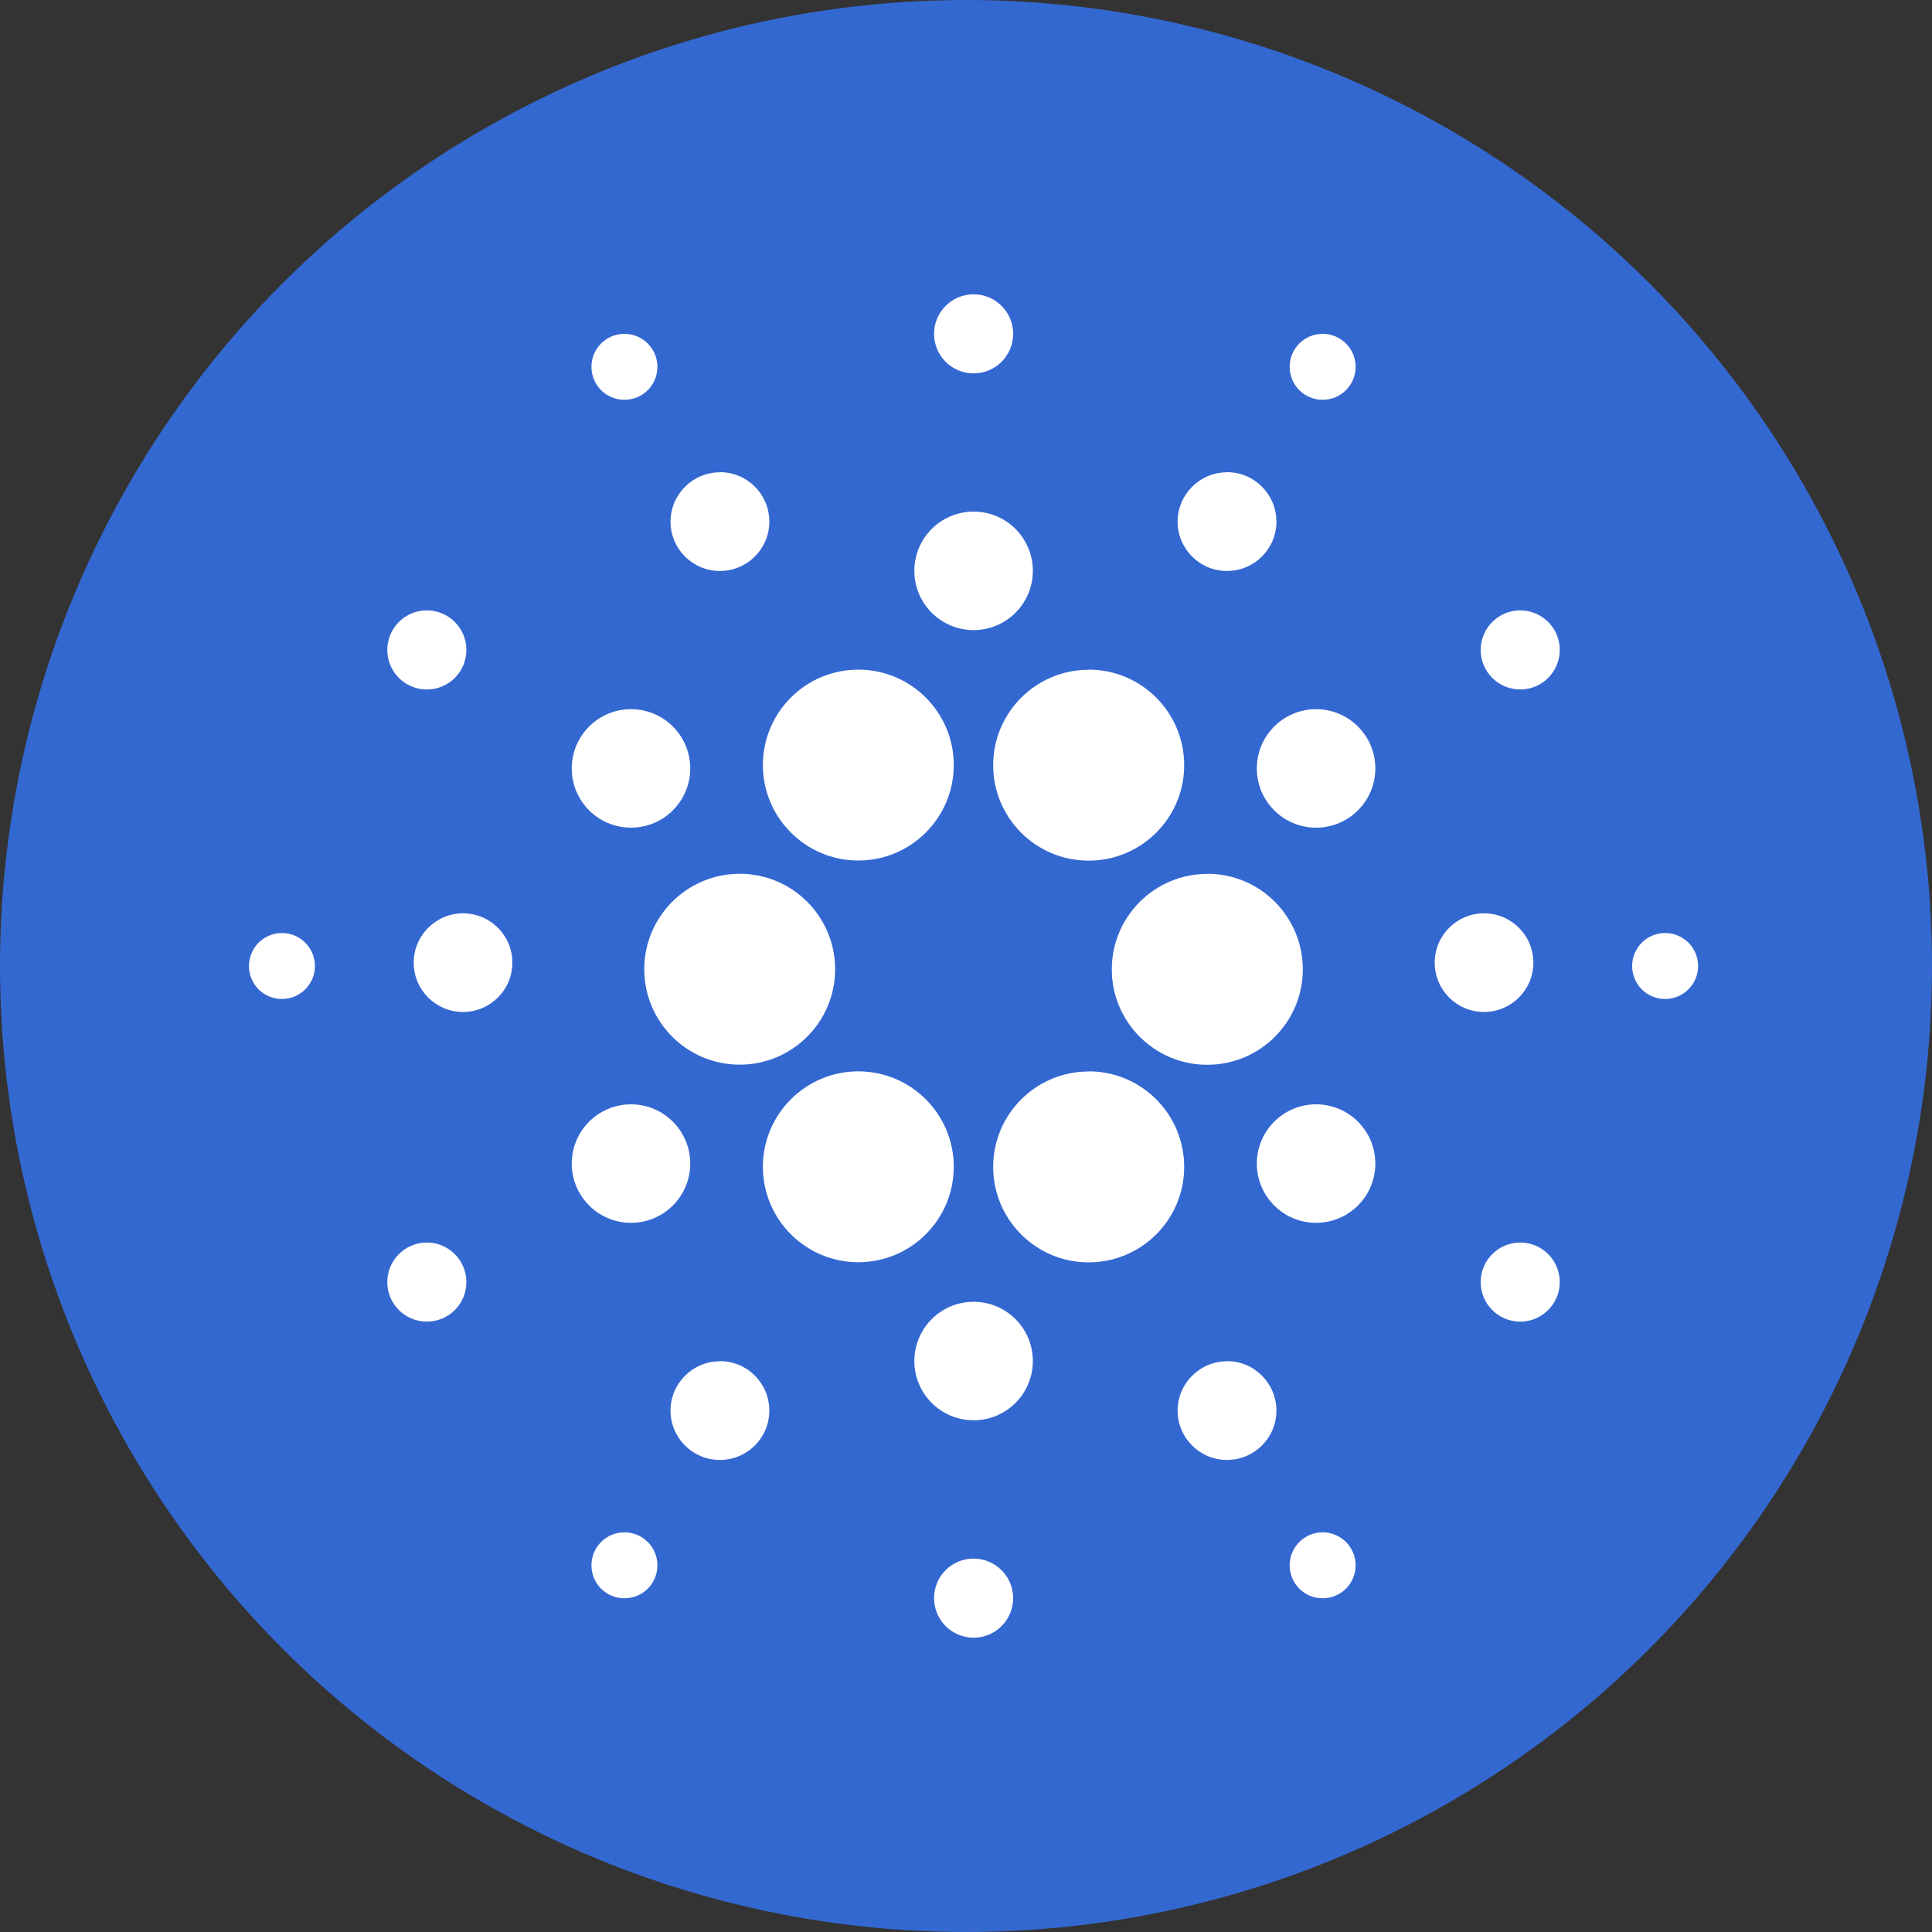
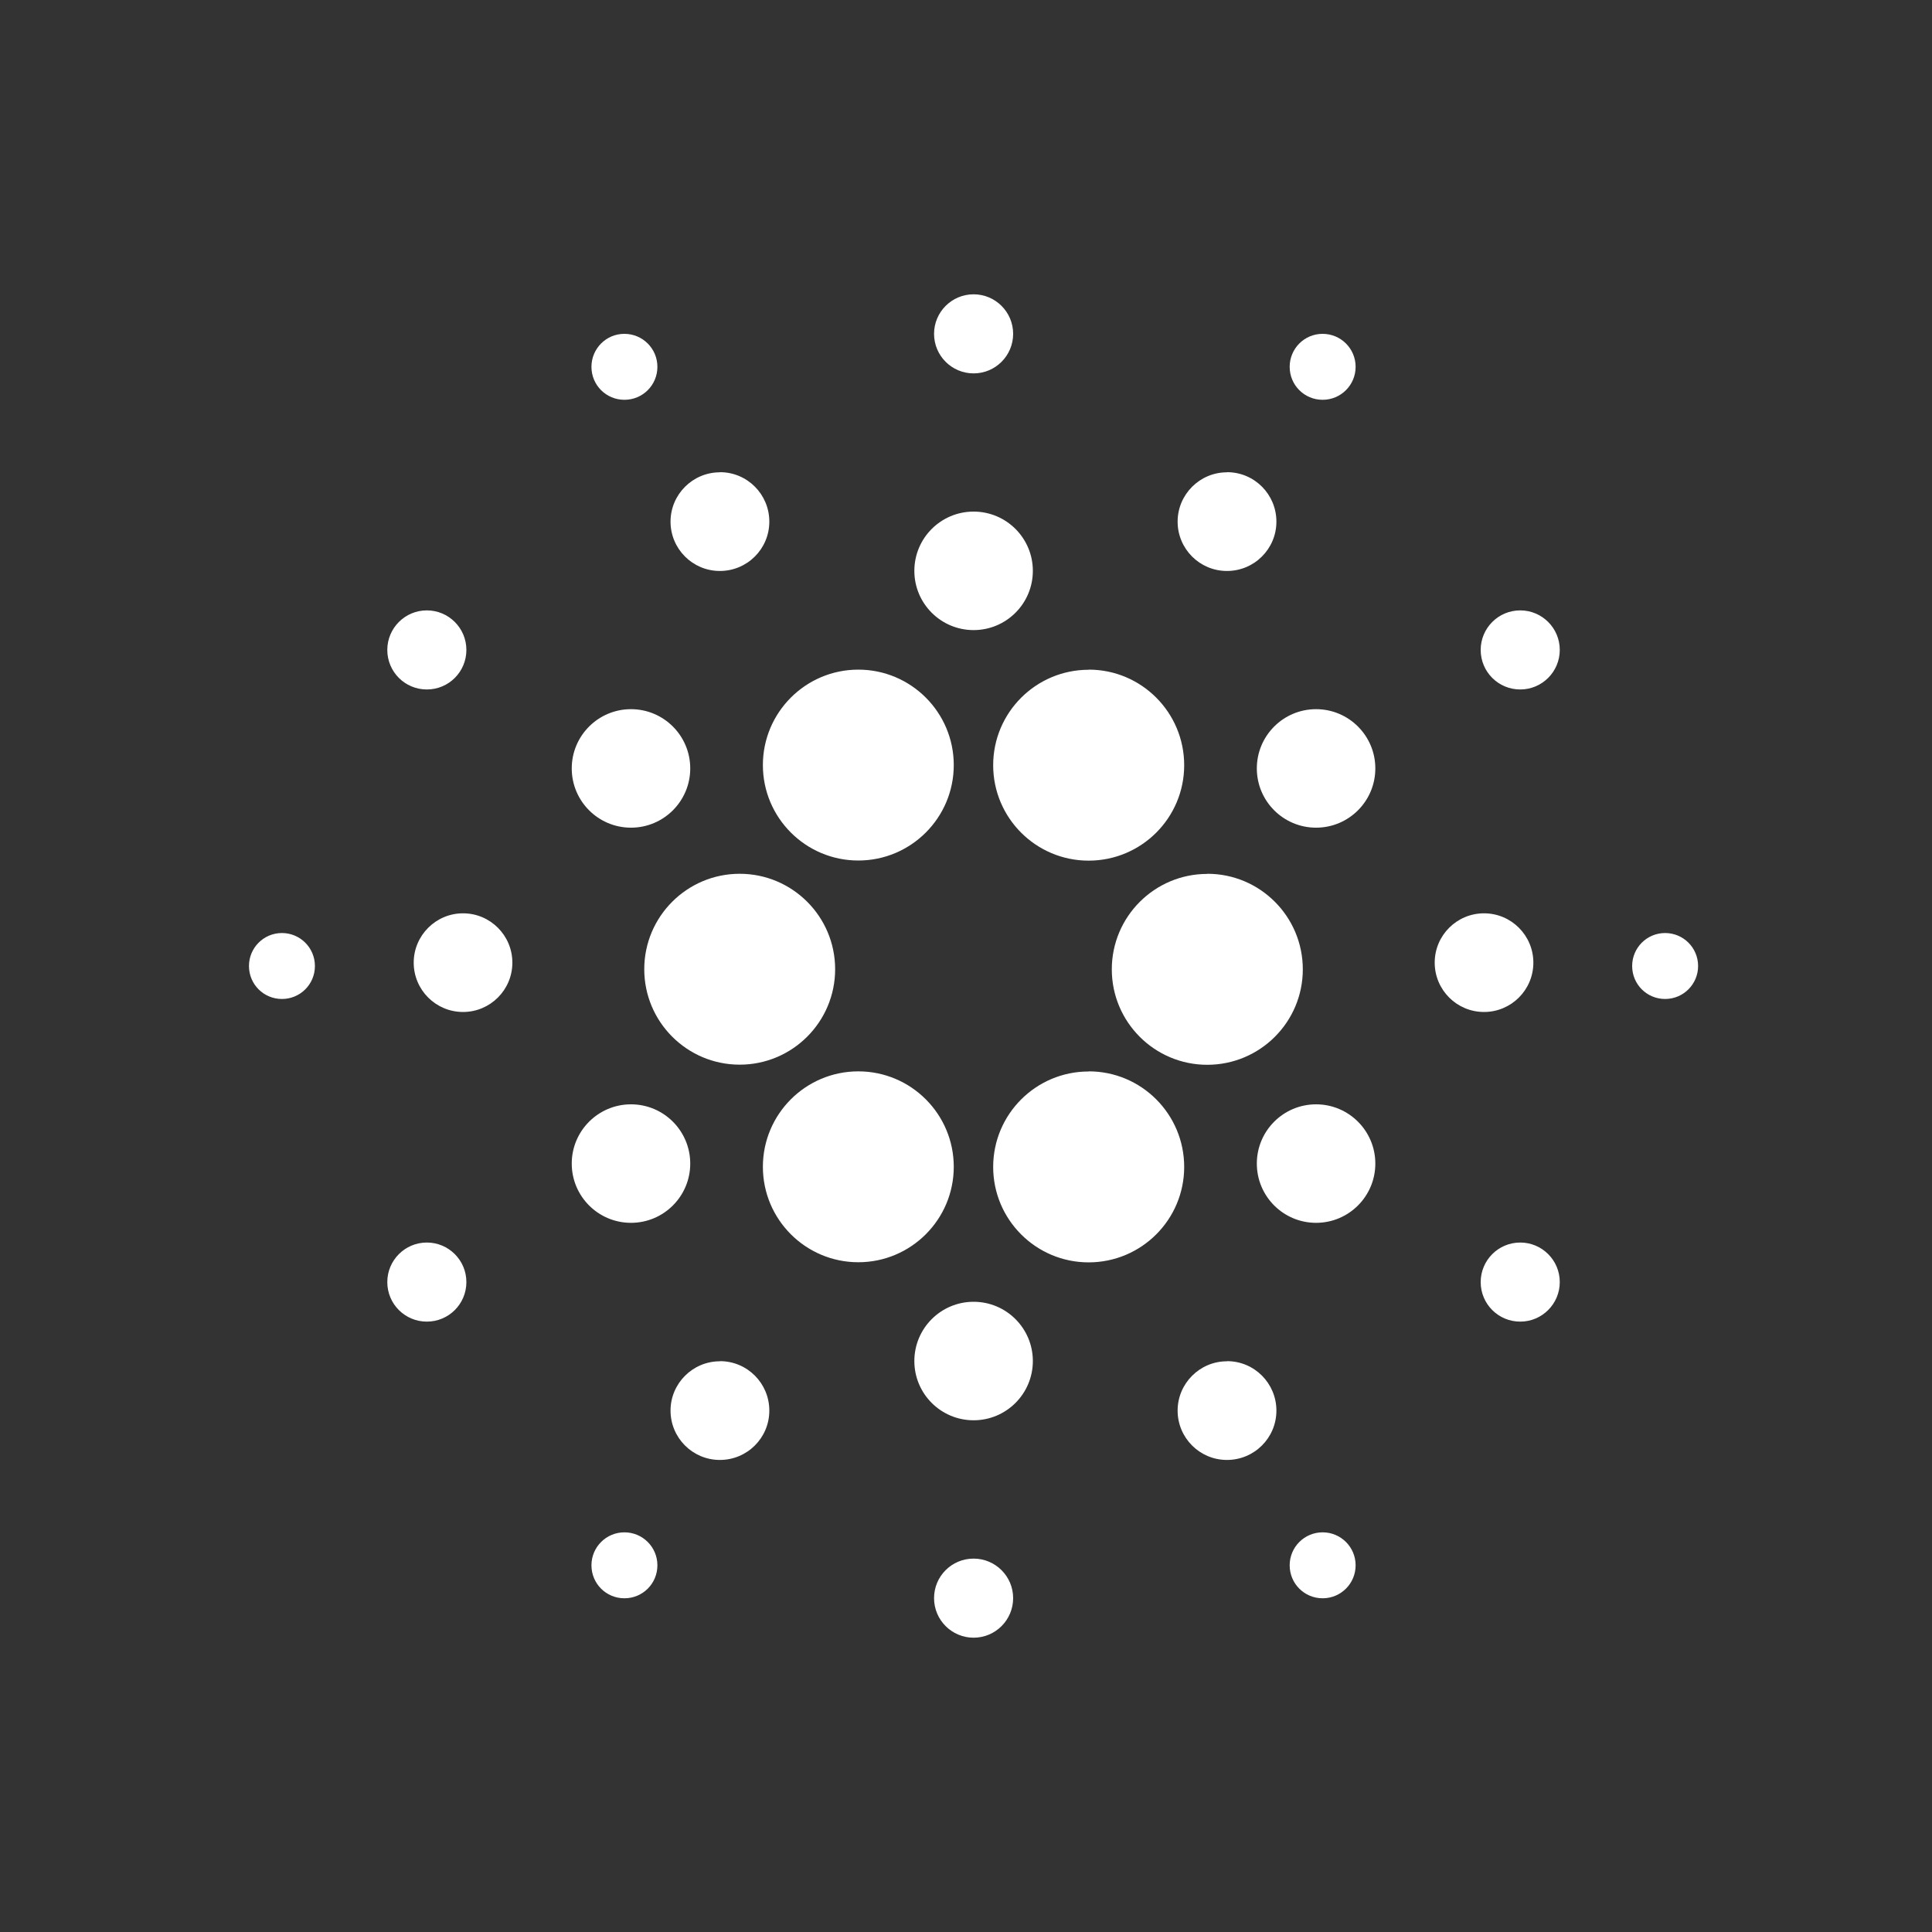
<svg xmlns="http://www.w3.org/2000/svg" id="Layer_2" data-name="Layer 2" viewBox="0 0 150 150">
  <rect x="0" y="0" width="150" height="150" fill="#333333" stroke="none" />
  <defs>
    <style>
      .cls-1 {
        fill: #fff;
        fill-rule: evenodd;
      }

      .cls-2 {
        fill: #3468d1;
      }
    </style>
  </defs>
  <g id="Layer_1-2" data-name="Layer 1">
    <g id="cardano_ada" data-name="cardano ada">
      <g id="cardano_ada-2" data-name="cardano ada-2">
-         <circle id="_Эллипс_6" data-name="Эллипс 6" class="cls-2" cx="75" cy="75" r="75" />
        <path id="_Эллипс_6_копия_29" data-name="Эллипс 6 копия 29" class="cls-1" d="M66.64,51.99c4.09,0,7.41,3.32,7.41,7.41,0,4.09-3.32,7.41-7.41,7.41-4.09,0-7.41-3.32-7.41-7.41,0-4.09,3.32-7.41,7.41-7.41ZM84.53,51.99c4.09,0,7.41,3.32,7.41,7.42,0,4.09-3.32,7.41-7.42,7.41-4.09,0-7.41-3.32-7.41-7.41,0-4.09,3.32-7.41,7.42-7.41h0ZM84.53,83.18c4.09,0,7.41,3.32,7.41,7.42,0,4.09-3.32,7.41-7.42,7.41-4.09,0-7.41-3.32-7.41-7.41,0-4.09,3.32-7.41,7.41-7.41h0,0ZM66.64,83.18c4.09,0,7.41,3.32,7.41,7.41,0,4.09-3.32,7.41-7.41,7.41-4.09,0-7.41-3.32-7.41-7.41,0-4.09,3.32-7.41,7.41-7.41ZM57.43,67.84c4.09,0,7.41,3.32,7.41,7.41,0,4.09-3.32,7.41-7.41,7.41-4.09,0-7.41-3.32-7.41-7.41,0-4.09,3.32-7.41,7.41-7.41h0ZM93.74,67.84c4.09,0,7.41,3.32,7.41,7.42,0,4.09-3.32,7.41-7.42,7.41-4.09,0-7.41-3.32-7.41-7.41,0-4.09,3.32-7.41,7.41-7.41h0ZM102.18,55.06c2.54,0,4.6,2.06,4.6,4.6,0,2.54-2.06,4.6-4.6,4.6-2.54,0-4.6-2.06-4.6-4.6s2.06-4.6,4.6-4.6h0ZM102.18,85.74c2.54,0,4.6,2.06,4.6,4.6,0,2.54-2.06,4.6-4.6,4.6-2.54,0-4.6-2.06-4.6-4.6s2.06-4.6,4.6-4.6h0ZM48.99,85.74c2.54,0,4.6,2.06,4.6,4.6,0,2.54-2.06,4.6-4.6,4.6-2.54,0-4.6-2.06-4.6-4.6,0-2.54,2.06-4.6,4.6-4.6h0ZM48.99,55.06c2.54,0,4.6,2.06,4.6,4.6,0,2.54-2.06,4.6-4.6,4.6-2.54,0-4.6-2.06-4.6-4.6,0-2.54,2.06-4.6,4.6-4.6h0ZM75.59,39.72c2.54,0,4.6,2.06,4.6,4.6,0,2.54-2.06,4.6-4.6,4.6-2.54,0-4.6-2.06-4.6-4.6s2.06-4.6,4.6-4.6h0ZM75.59,101.07c2.54,0,4.6,2.06,4.6,4.6,0,2.54-2.06,4.6-4.6,4.6-2.54,0-4.6-2.06-4.6-4.6s2.06-4.6,4.6-4.6h0ZM95.27,105.68c2.12,0,3.83,1.72,3.83,3.84,0,2.12-1.72,3.83-3.84,3.83-2.12,0-3.83-1.72-3.83-3.83s1.72-3.83,3.83-3.83h0ZM55.9,105.68c2.12,0,3.83,1.72,3.83,3.84,0,2.12-1.72,3.83-3.84,3.83-2.12,0-3.83-1.72-3.83-3.83s1.72-3.83,3.83-3.83h0ZM55.9,36.66c2.12,0,3.83,1.72,3.83,3.84,0,2.12-1.72,3.83-3.84,3.83-2.12,0-3.83-1.72-3.83-3.83s1.72-3.83,3.83-3.83h0ZM95.27,36.66c2.12,0,3.83,1.72,3.83,3.84,0,2.12-1.72,3.83-3.84,3.83-2.12,0-3.83-1.72-3.83-3.83s1.72-3.83,3.83-3.83h0ZM115.22,70.91c2.12,0,3.83,1.72,3.83,3.83,0,2.12-1.72,3.83-3.83,3.83-2.12,0-3.83-1.72-3.83-3.83,0-2.12,1.72-3.83,3.83-3.83h0ZM35.95,70.91c2.12,0,3.83,1.72,3.83,3.83,0,2.12-1.72,3.83-3.83,3.83-2.12,0-3.83-1.72-3.83-3.83s1.72-3.83,3.83-3.83h0ZM33.14,47.39c1.69,0,3.07,1.37,3.07,3.07s-1.37,3.07-3.07,3.07-3.07-1.37-3.07-3.07h0c0-1.69,1.37-3.07,3.07-3.07h0ZM33.14,96.47c1.69,0,3.07,1.37,3.07,3.07s-1.37,3.07-3.07,3.07-3.07-1.37-3.07-3.07h0c0-1.69,1.37-3.07,3.07-3.07h0ZM118.03,96.47c1.69,0,3.07,1.37,3.07,3.07,0,1.69-1.37,3.07-3.07,3.07s-3.07-1.37-3.07-3.07h0c0-1.69,1.37-3.07,3.07-3.07h0ZM118.03,47.39c1.69,0,3.07,1.37,3.07,3.07,0,1.69-1.37,3.07-3.07,3.07s-3.07-1.37-3.07-3.07h0c0-1.69,1.37-3.07,3.07-3.07h0ZM75.59,22.85c1.69,0,3.07,1.37,3.07,3.07,0,1.69-1.37,3.07-3.07,3.07-1.69,0-3.07-1.37-3.07-3.07h0c0-1.69,1.37-3.07,3.07-3.07h0ZM75.59,121.01c1.69,0,3.07,1.37,3.07,3.07,0,1.69-1.37,3.07-3.07,3.07-1.69,0-3.07-1.37-3.07-3.07s1.37-3.07,3.07-3.07h0ZM102.69,118.97c1.41,0,2.56,1.14,2.56,2.56,0,1.41-1.14,2.56-2.56,2.56s-2.56-1.14-2.56-2.56h0c0-1.41,1.14-2.56,2.56-2.56ZM48.48,118.97c1.41,0,2.56,1.14,2.56,2.56s-1.14,2.56-2.56,2.56-2.56-1.14-2.56-2.56h0c0-1.41,1.14-2.56,2.56-2.56ZM48.48,25.92c1.41,0,2.56,1.14,2.56,2.56s-1.14,2.56-2.56,2.56-2.56-1.14-2.56-2.56h0c0-1.41,1.14-2.56,2.55-2.56h0ZM102.69,25.92c1.41,0,2.56,1.14,2.56,2.56,0,1.41-1.14,2.56-2.56,2.56s-2.56-1.14-2.56-2.56h0c0-1.41,1.14-2.56,2.55-2.56h0ZM129.28,72.44c1.41,0,2.56,1.14,2.56,2.56,0,1.41-1.14,2.56-2.56,2.56s-2.56-1.14-2.56-2.56h0c0-1.41,1.14-2.56,2.56-2.56h0ZM21.89,72.44c1.41,0,2.56,1.14,2.56,2.56s-1.14,2.56-2.56,2.56-2.56-1.14-2.56-2.56h0c0-1.41,1.14-2.56,2.56-2.56h0Z" />
      </g>
    </g>
  </g>
</svg>